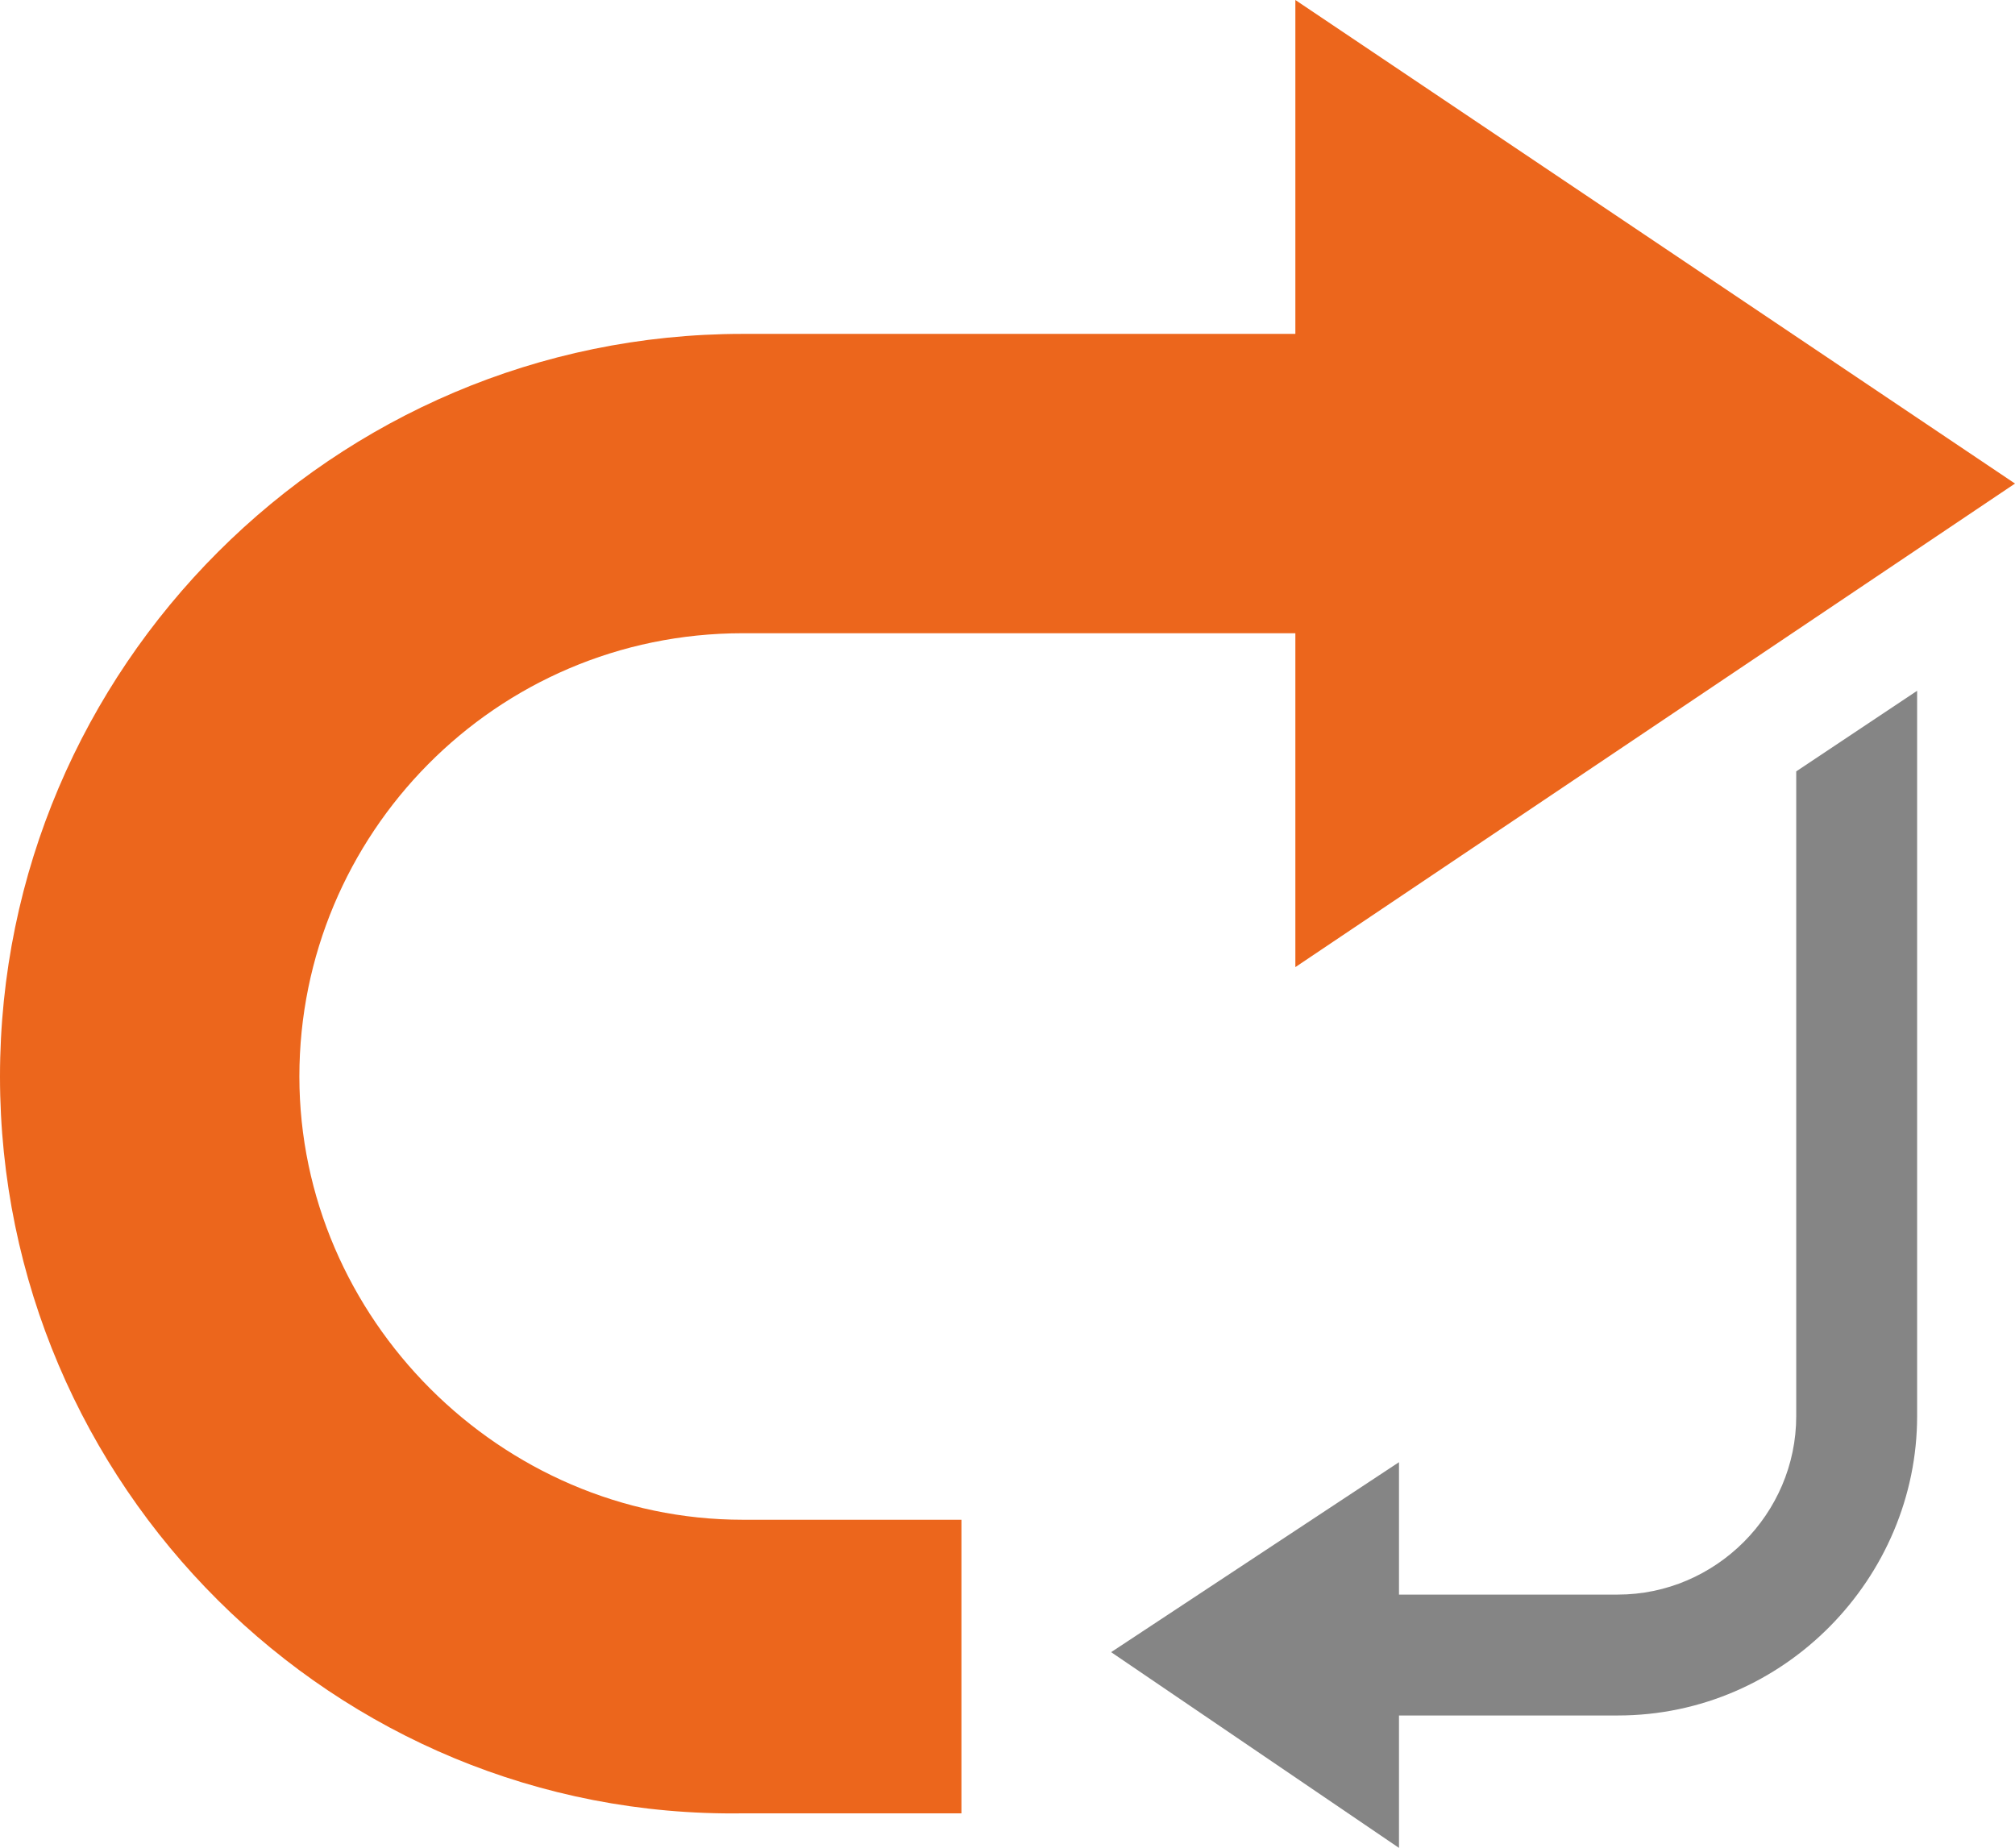
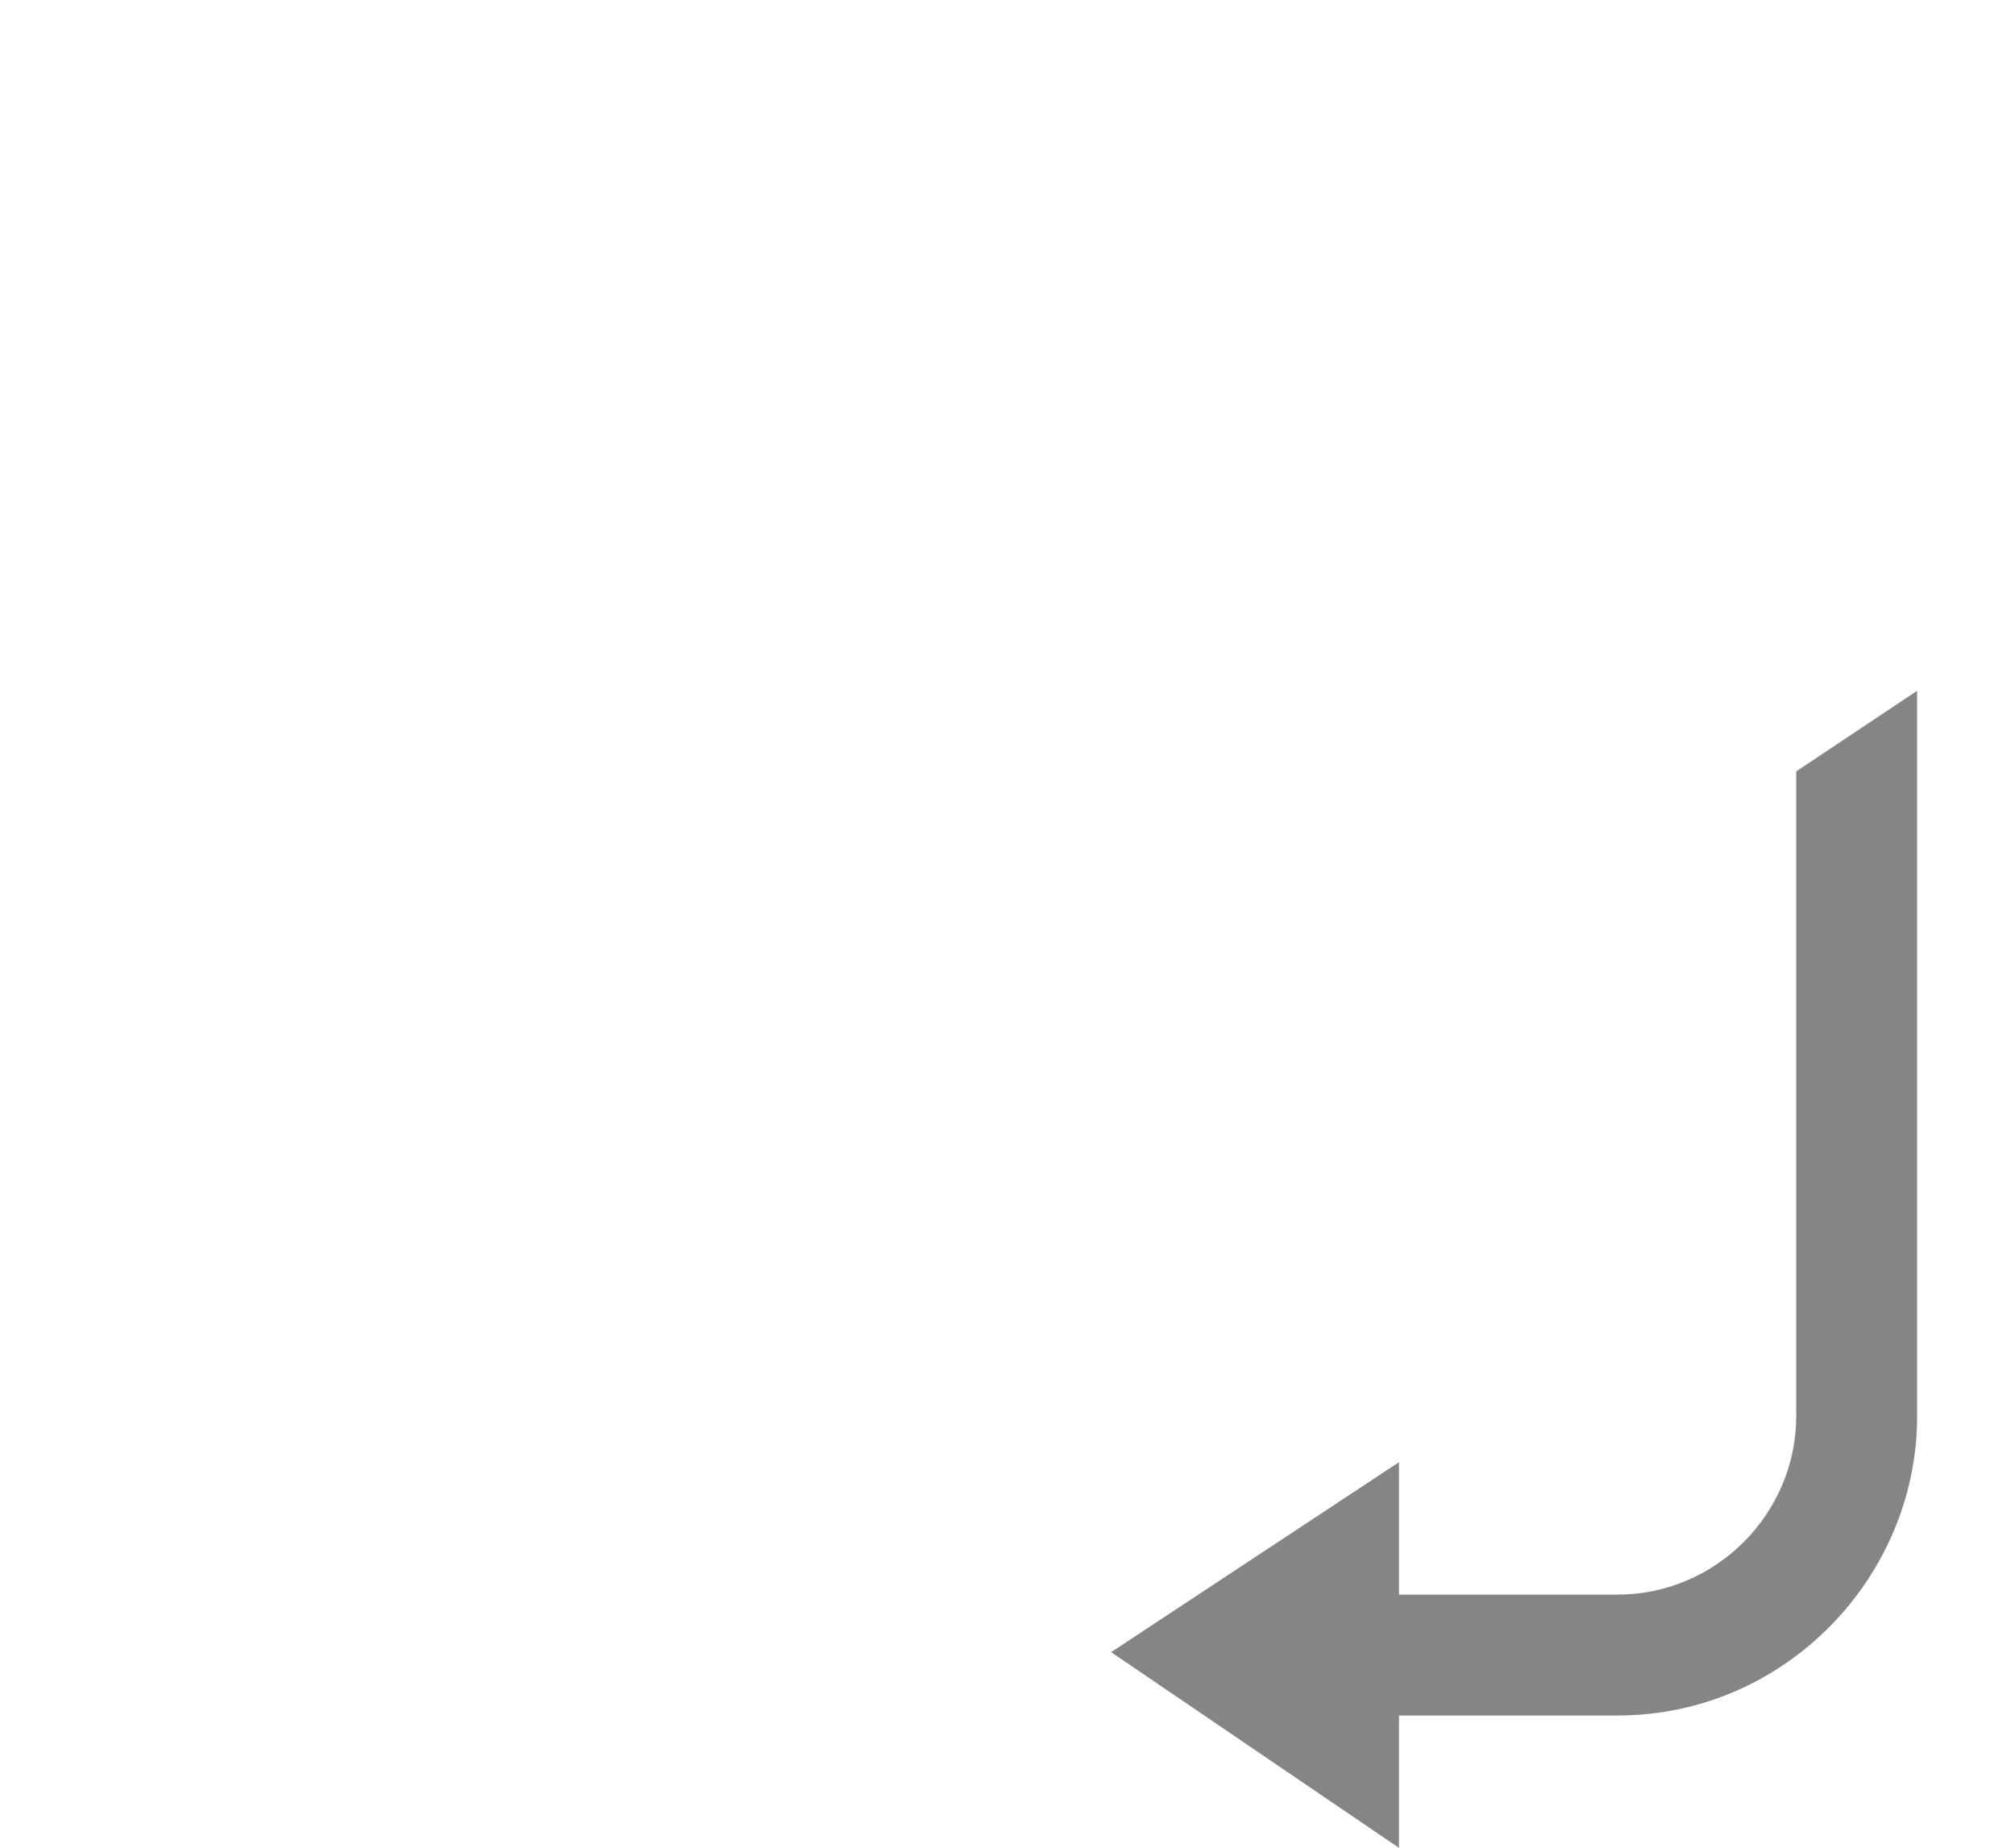
<svg xmlns="http://www.w3.org/2000/svg" version="1.1" id="Warstwa_1" x="0px" y="0px" viewBox="0 0 35 32.1" style="enable-background:new 0 0 35 32.1;" xml:space="preserve">
  <style type="text/css">
	.st0{fill:#EC661C;}
	.st1{fill:#858585;}
</style>
  <g>
-     <path id="Arrow_76_" class="st0" d="M12.9,5.8h9.6V0L35,8.4l-12.5,8.4v-5.8h-9.6c-4.3,0-7.7,3.5-7.7,7.7s3.5,7.7,7.7,7.7h3.8v5.1   h-3.8C5.8,31.6,0,25.8,0,18.7C0,11.6,5.8,5.8,12.9,5.8z" />
    <path class="st1" d="M19.3,28.7l5-3.3v2.3h3.8c1.7,0,3.1-1.4,3.1-3.1V13.4l2.1-1.4v12.6c0,2.8-2.3,5.2-5.2,5.2h-3.8v2.3L19.3,28.7z   " />
  </g>
</svg>